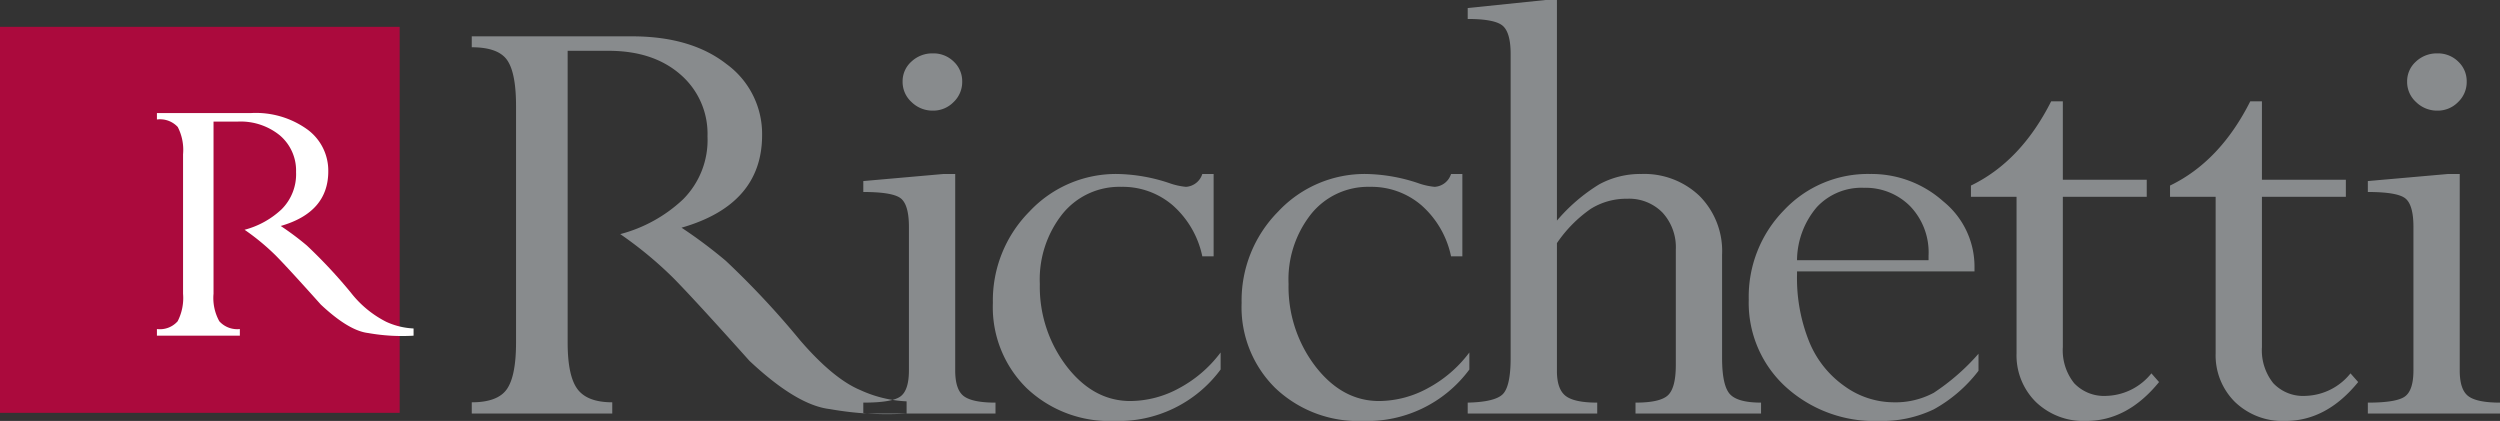
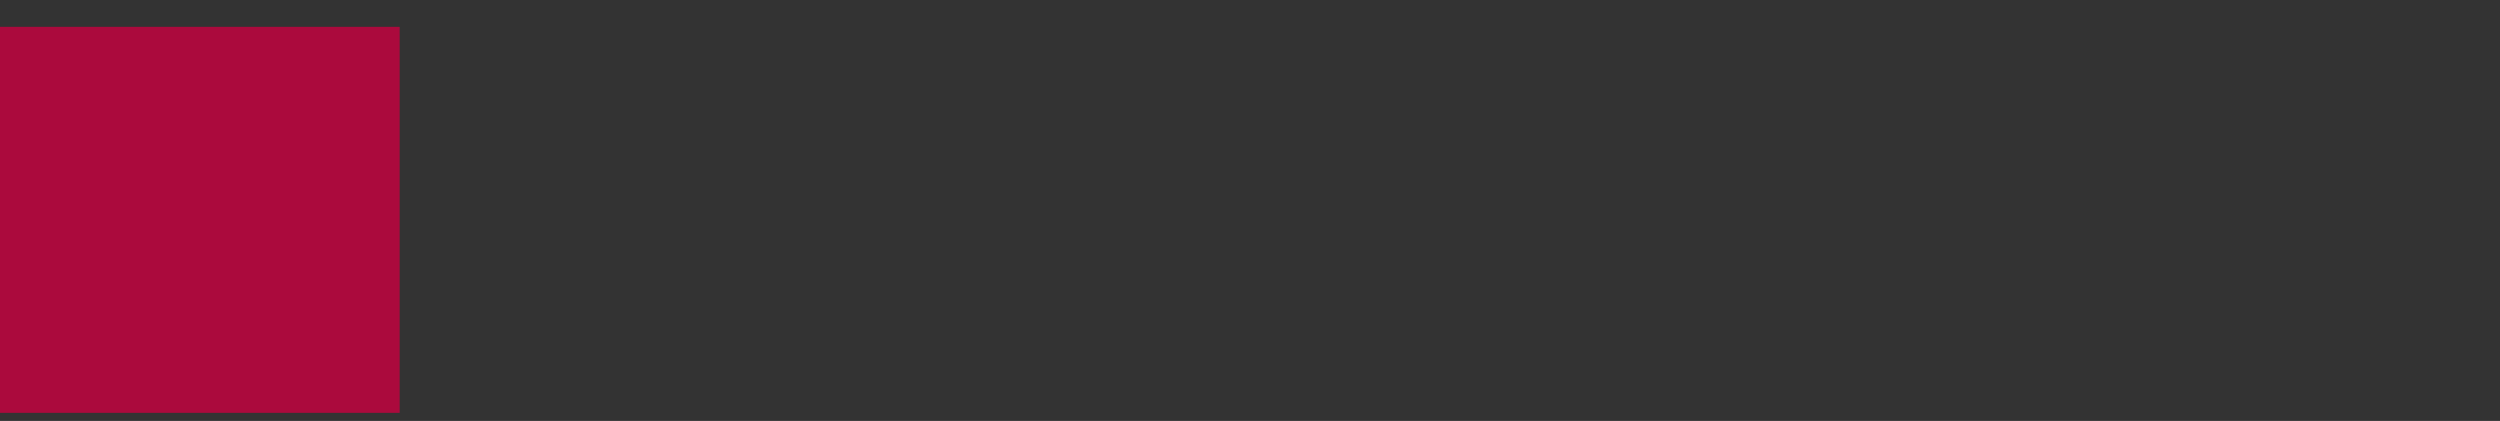
<svg xmlns="http://www.w3.org/2000/svg" viewBox="0 0 332.328 55.959">
  <rect x="0" y="0" width="332.328" height="55.959" fill="#333333" stroke="none" />
  <defs>
    <style>
      .cls-1 {
        fill: #888b8d;
      }

      .cls-2 {
        fill: #ab0a3d;
      }

      .cls-3 {
        fill: #fff;
      }
    </style>
  </defs>
  <title>Risorsa 1</title>
  <g id="Livello_2" data-name="Livello 2">
    <g id="Livello_1-2" data-name="Livello 1">
      <g>
-         <path class="cls-1" d="M82.452,31.12a19.286,19.286,0,0,0,8.343-4.617,11.151,11.151,0,0,0,3.254-8.379,10.392,10.392,0,0,0-3.608-8.229q-3.607-3.141-9.538-3.141h-5.445v38.774q0,4.446,1.306,6.198,1.307,1.754,4.625,1.753v1.496H62.711v-1.496q3.453,0,4.67-1.753,1.217-1.752,1.217-6.198V14.107q0-4.446-1.195-6.134-1.195-1.689-4.692-1.689V4.83h21.29q7.878,0,12.592,3.699a11.474,11.474,0,0,1,4.714,9.427q0,9.234-10.711,12.311a63.796,63.796,0,0,1,5.886,4.403,113.697,113.697,0,0,1,9.871,10.56q4.425,5.128,8.011,6.625a16.503,16.503,0,0,0,6.152,1.497v1.624a43.343,43.343,0,0,1-10.224-.599q-4.381-.511-10.667-6.412-7.347-8.208-10.135-11.029a52.024,52.024,0,0,0-7.038-5.815M124.012,7.096a4.043,4.043,0,0,0-2.855,1.09,3.505,3.505,0,0,0-1.173,2.672,3.61,3.61,0,0,0,1.195,2.715,3.976,3.976,0,0,0,2.833,1.133,3.774,3.774,0,0,0,2.744-1.133,3.674,3.674,0,0,0,1.151-2.715,3.571,3.571,0,0,0-1.129-2.672,3.834,3.834,0,0,0-2.766-1.09m-9.251,16.972v1.453q4.027,0,5.046.901,1.017.9,1.018,3.73v19.082q0,2.616-1.106,3.451-1.107.839-4.958.837v1.454h17.572v-1.454q-3.054,0-4.205-.855-1.152-.858-1.15-3.425V23.128h-1.55Zm45.063-.94a2.438,2.438,0,0,1-2.172,1.709,9.218,9.218,0,0,1-2.261-.513,22.81,22.81,0,0,0-6.827-1.196,15.744,15.744,0,0,0-11.726,5.001,16.785,16.785,0,0,0-4.854,12.141,15.08,15.08,0,0,0,4.492,11.328,15.983,15.983,0,0,0,11.619,4.361,16.877,16.877,0,0,0,14.163-6.84v-2.266a16.717,16.717,0,0,1-5.51,4.745,13.652,13.652,0,0,1-6.484,1.711q-4.914,0-8.476-4.617a17.385,17.385,0,0,1-3.563-10.944,13.999,13.999,0,0,1,3.016-9.319,9.716,9.716,0,0,1,7.805-3.592,10.202,10.202,0,0,1,6.875,2.48,12.42,12.42,0,0,1,3.903,6.754h1.505V23.128Zm33.065,0a2.438,2.438,0,0,1-2.172,1.709,9.204,9.204,0,0,1-2.26-.513,22.822,22.822,0,0,0-6.828-1.196,15.744,15.744,0,0,0-11.726,5.001,16.785,16.785,0,0,0-4.854,12.141,15.077,15.077,0,0,0,4.493,11.328,15.979,15.979,0,0,0,11.618,4.361,16.88,16.88,0,0,0,14.164-6.84v-2.266a16.731,16.731,0,0,1-5.511,4.745,13.652,13.652,0,0,1-6.484,1.711q-4.913,0-8.476-4.617a17.385,17.385,0,0,1-3.563-10.944,13.999,13.999,0,0,1,3.016-9.319,9.716,9.716,0,0,1,7.805-3.592,10.201,10.201,0,0,1,6.875,2.48,12.414,12.414,0,0,1,3.903,6.754h1.505V23.128ZM222.768,48.513q0,3.039-1.04,4.024-1.042.987-4.317.984v1.455h16.688V53.521q-3.144,0-4.161-1.154-1.02-1.158-1.02-4.796V33.873a10.39,10.39,0,0,0-3.008-7.834,10.623,10.623,0,0,0-7.703-2.911,11.417,11.417,0,0,0-5.643,1.389,23.49,23.49,0,0,0-5.599,4.808V0h-1.505l-10.356,1.068V2.522q3.63,0,4.671.92,1.038.919,1.037,3.743V47.576q0,3.72-1.016,4.791-1.02,1.071-4.692,1.154v1.455h17.218V53.521q-3.054,0-4.206-.898-1.149-.9-1.151-3.299V32.318a17.504,17.504,0,0,1,4.493-4.553,8.937,8.937,0,0,1,4.847-1.346,6.208,6.208,0,0,1,4.692,1.841,6.804,6.804,0,0,1,1.771,4.924V48.513m16.113-13.929a11.016,11.016,0,0,1,2.635-7.054,8.111,8.111,0,0,1,6.264-2.566,8.357,8.357,0,0,1,6.129,2.438,8.859,8.859,0,0,1,2.456,6.583v.599h-17.484m24.123,12.44a29.165,29.165,0,0,1-5.953,5.194,10.779,10.779,0,0,1-5.378,1.261,11.216,11.216,0,0,1-6.463-2.138,13.377,13.377,0,0,1-4.713-5.921,22.591,22.591,0,0,1-1.616-8.913v-.427h23.592v-.641a11.151,11.151,0,0,0-4.161-8.678,14.332,14.332,0,0,0-9.736-3.634,15.295,15.295,0,0,0-11.442,4.83,16.44,16.44,0,0,0-4.671,11.885,15.112,15.112,0,0,0,4.892,11.564,17.507,17.507,0,0,0,12.416,4.553,15.907,15.907,0,0,0,7.28-1.54,19.06,19.06,0,0,0,5.953-5.129v-2.266m9.662-33.558q-4.029,7.995-10.666,11.2v1.496h6.063v20.776a8.714,8.714,0,0,0,2.567,6.498,9.124,9.124,0,0,0,6.683,2.523q5.487,0,9.692-5.173l-1.017-1.155a7.95,7.95,0,0,1-5.974,2.993,5.456,5.456,0,0,1-4.295-1.688,6.998,6.998,0,0,1-1.503-4.81V26.162h11.152v-2.266h-11.152v-10.43h-1.55m26.466,0q-4.025,7.995-10.666,11.2v1.496h6.063v20.776a8.714,8.714,0,0,0,2.567,6.498,9.129,9.129,0,0,0,6.683,2.523q5.492,0,9.695-5.173l-1.02-1.155a7.945,7.945,0,0,1-5.974,2.993,5.445,5.445,0,0,1-4.292-1.688,6.984,6.984,0,0,1-1.506-4.81V26.162h11.155v-2.266h-11.155v-10.43h-1.55m24.877-6.37a4.045,4.045,0,0,0-2.856,1.09,3.51,3.51,0,0,0-1.171,2.672,3.6,3.6,0,0,0,1.195,2.715,3.974,3.974,0,0,0,2.832,1.133,3.772,3.772,0,0,0,2.743-1.133,3.665,3.665,0,0,0,1.15-2.715,3.572,3.572,0,0,0-1.127-2.672,3.837,3.837,0,0,0-2.766-1.09m-9.25,16.972v1.453q4.025,0,5.044.901,1.018.9,1.019,3.73v19.082q0,2.616-1.106,3.451-1.109.839-4.957.837v1.454h17.57v-1.454q-3.054,0-4.203-.855-1.154-.858-1.151-3.425V23.128h-1.55Z" />
        <rect class="cls-2" y="3.567" width="53.128" height="51.314" />
-         <path class="cls-3" d="M32.51,30.544a11.406,11.406,0,0,0,4.925-2.725,6.579,6.579,0,0,0,1.921-4.945,6.136,6.136,0,0,0-2.13-4.857,8.261,8.261,0,0,0-5.63-1.854H28.385v22.884a6.378,6.378,0,0,0,.769,3.658,3.201,3.201,0,0,0,2.73,1.035v.882H20.86v-.882a3.147,3.147,0,0,0,2.756-1.035,6.766,6.766,0,0,0,.718-3.658V20.502a6.637,6.637,0,0,0-.705-3.62,3.202,3.202,0,0,0-2.769-.998v-.858H33.425a11.712,11.712,0,0,1,7.432,2.183,6.773,6.773,0,0,1,2.781,5.564q0,5.448-6.321,7.266a37.52,37.52,0,0,1,3.474,2.599,67.345,67.345,0,0,1,5.826,6.232,13.94,13.94,0,0,0,4.729,3.91,9.728,9.728,0,0,0,3.631.884v.958a25.651,25.651,0,0,1-6.035-.352q-2.586-.304-6.296-3.785-4.335-4.845-5.982-6.509a30.498,30.498,0,0,0-4.154-3.432" />
      </g>
    </g>
  </g>
</svg>